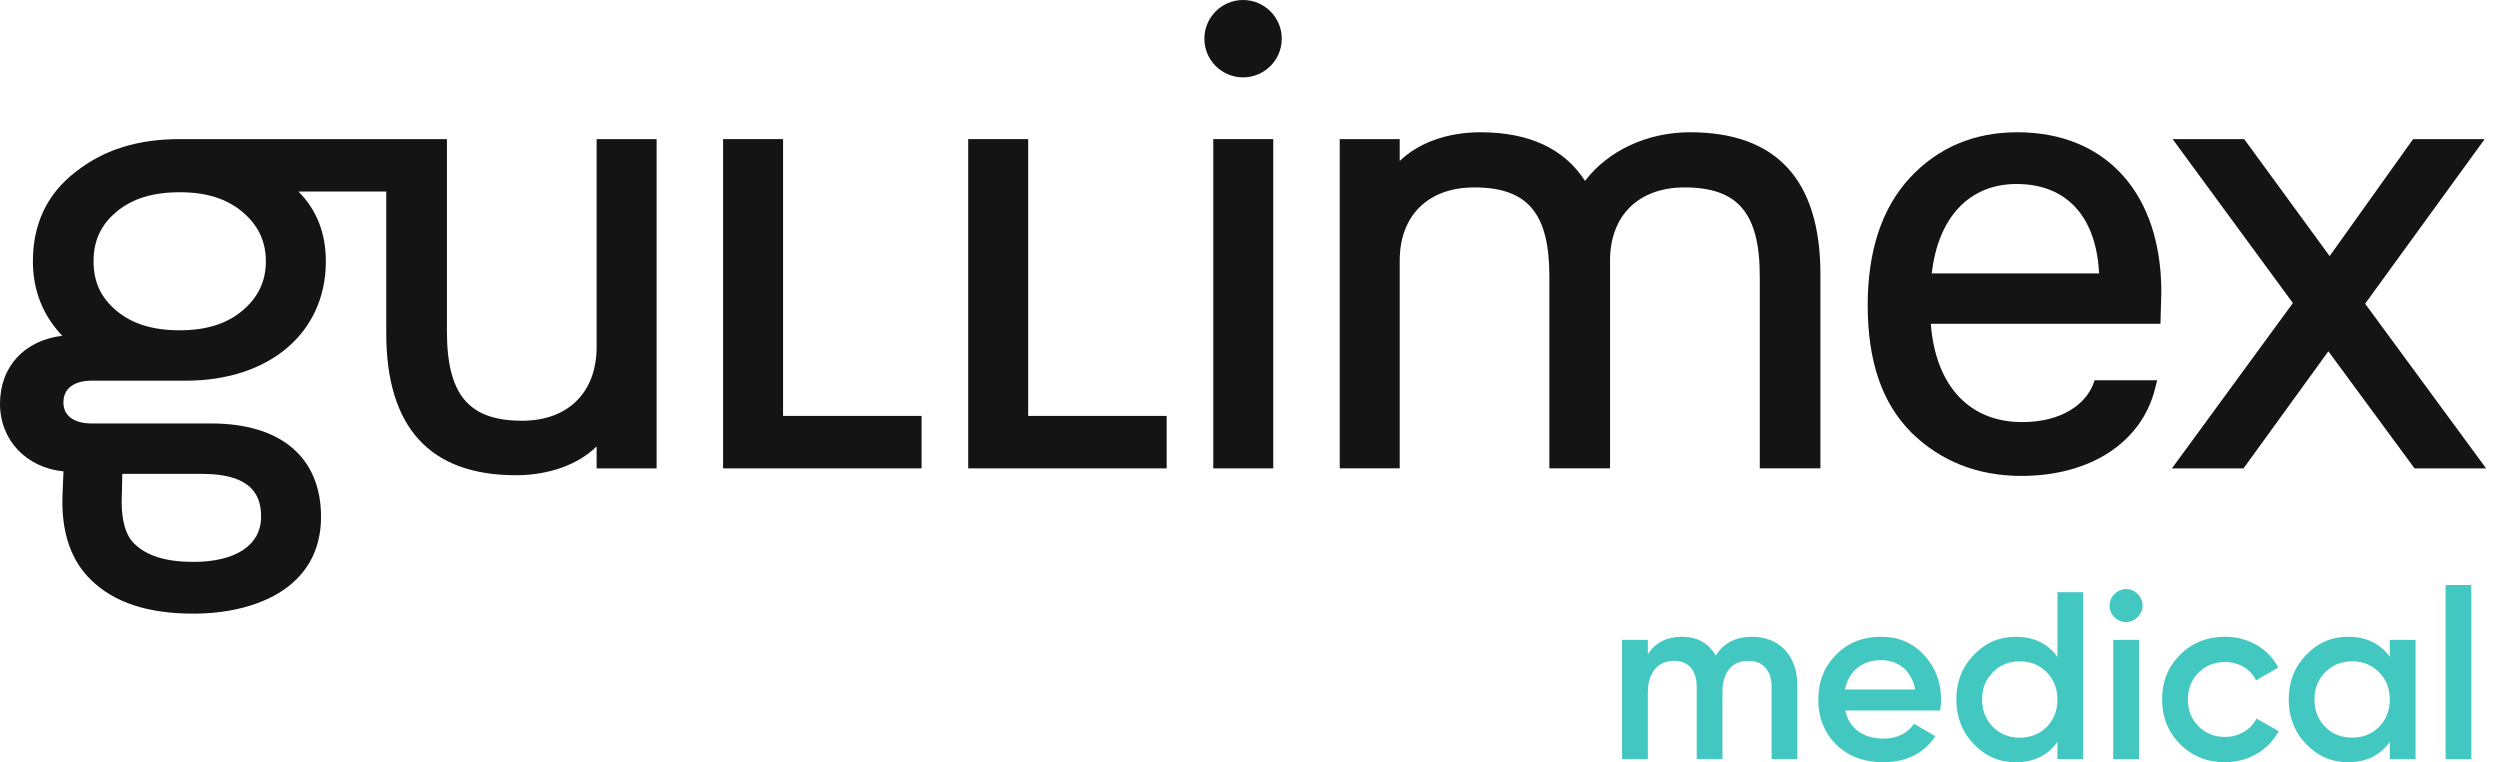
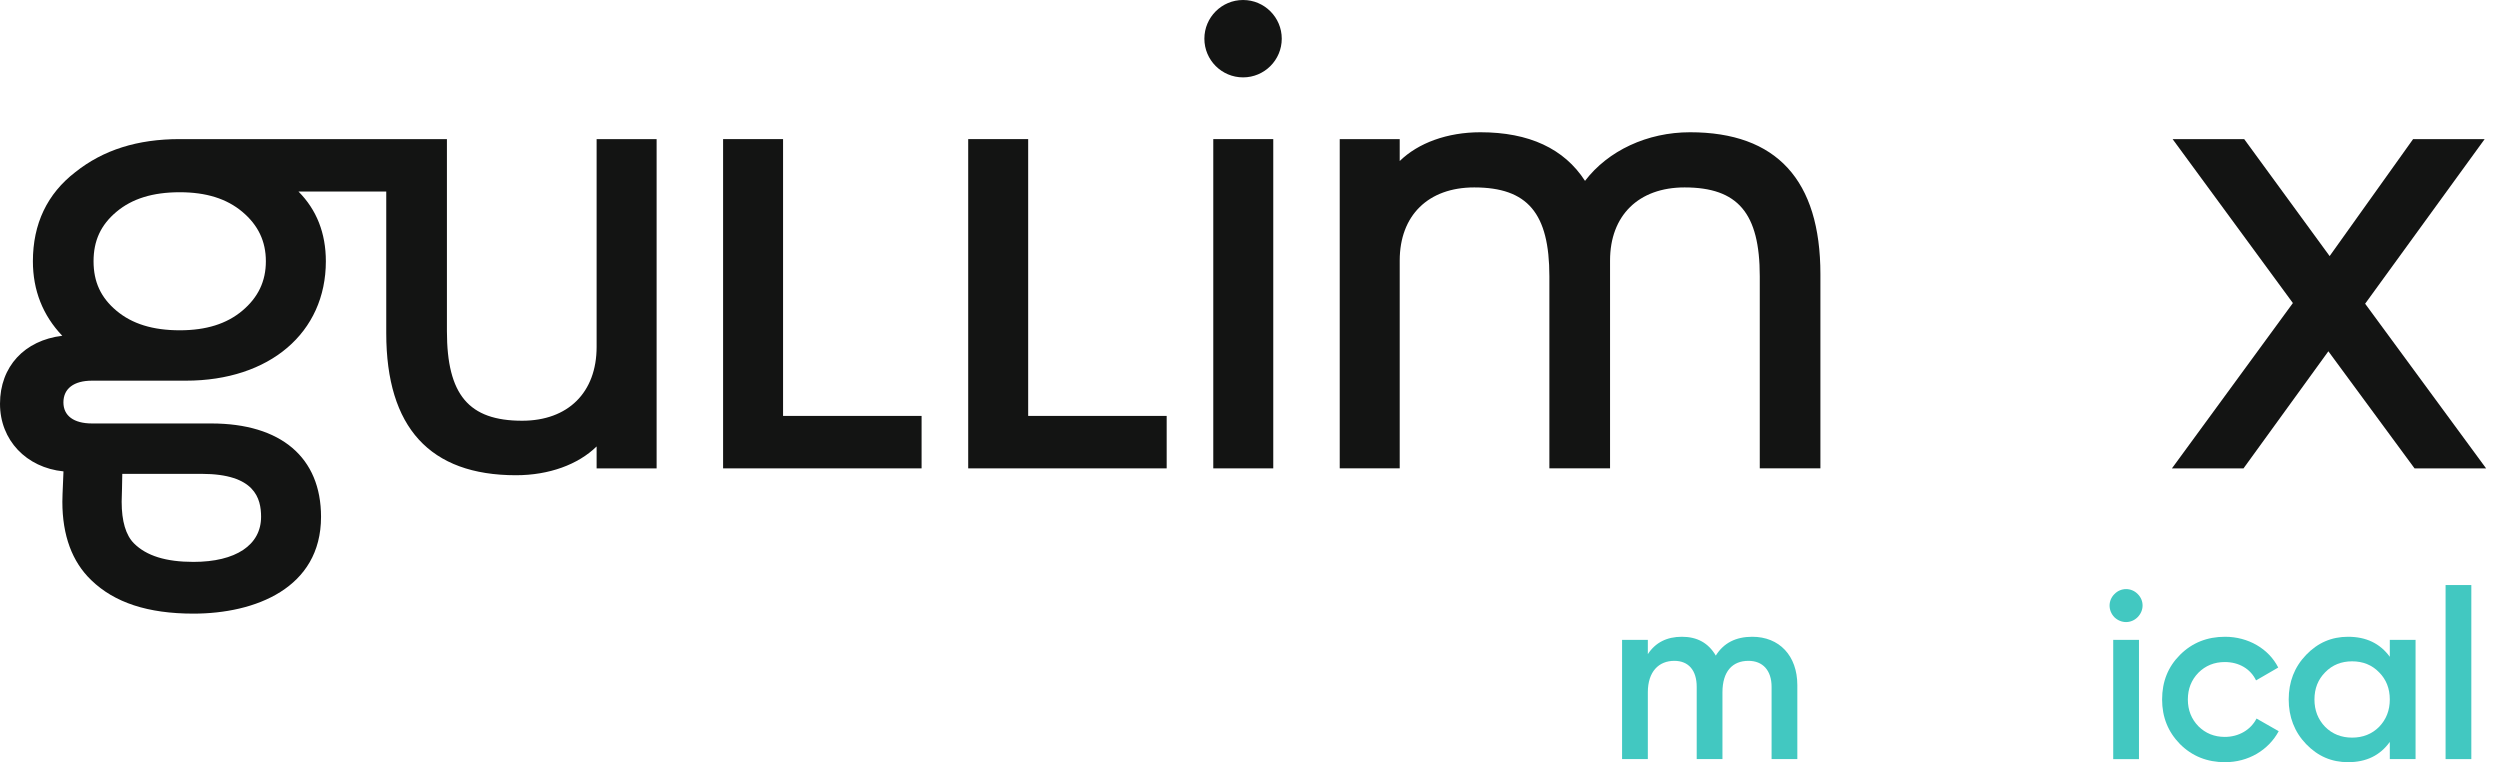
<svg xmlns="http://www.w3.org/2000/svg" width="164" height="50" viewBox="0 0 164 50" fill="none">
  <path fill-rule="evenodd" clip-rule="evenodd" d="M15.898 20.381C14.868 21.247 13.524 21.667 11.79 21.667C10.025 21.667 8.666 21.247 7.637 20.381C6.613 19.522 6.137 18.491 6.137 17.139C6.137 15.785 6.613 14.755 7.637 13.896C8.666 13.031 10.025 12.611 11.79 12.611C13.524 12.611 14.868 13.031 15.898 13.896C16.936 14.768 17.441 15.829 17.441 17.139C17.441 18.449 16.936 19.509 15.898 20.381ZM7.984 32.785C7.993 32.479 8.014 31.746 8.022 31.085H13.228C16.723 31.085 17.127 32.694 17.127 33.905C17.127 35.755 15.468 36.86 12.689 36.86C10.881 36.86 9.606 36.462 8.789 35.646C8.253 35.11 7.981 34.191 7.981 32.92L7.984 32.785ZM39.138 22.757C39.138 25.744 37.266 27.6 34.252 27.6C30.748 27.6 29.318 25.897 29.318 21.723V9.125H27.809H25.338H11.79C9.015 9.125 6.775 9.834 4.945 11.289C3.096 12.712 2.158 14.681 2.158 17.139C2.158 19.045 2.806 20.685 4.085 22.027C1.612 22.324 0 24.041 0 26.488C0 28.874 1.724 30.677 4.164 30.923C4.153 31.202 4.142 31.455 4.133 31.683C4.108 32.251 4.091 32.662 4.091 32.916C4.091 35.119 4.728 36.85 5.985 38.057C7.51 39.535 9.703 40.254 12.689 40.254C16.736 40.254 21.06 38.586 21.06 33.905C21.06 30.012 18.436 27.779 13.857 27.779H6.036C4.844 27.779 4.16 27.276 4.16 26.398C4.16 25.492 4.844 24.972 6.036 24.972H12.194C17.685 24.972 21.376 21.824 21.376 17.139C21.376 15.297 20.773 13.764 19.581 12.566H25.338V21.858C25.338 28.04 28.201 31.175 33.846 31.175C36.016 31.175 37.923 30.475 39.138 29.287V30.725H43.074V9.125H39.138V22.757Z" fill="#131413" />
  <path fill-rule="evenodd" clip-rule="evenodd" d="M110.867 8.676C108.061 8.676 105.492 9.881 103.977 11.865C102.609 9.748 100.304 8.676 97.113 8.676C94.944 8.676 93.037 9.376 91.821 10.563V9.125H87.886V30.724H91.821V17.093C91.821 14.133 93.693 12.295 96.708 12.295C100.212 12.295 101.639 13.985 101.639 18.127V30.724H105.619V17.093C105.619 14.133 107.494 12.295 110.508 12.295C114.011 12.295 115.441 13.985 115.441 18.127V30.724H119.419V17.991C119.419 11.81 116.542 8.676 110.867 8.676Z" fill="#131413" />
-   <path fill-rule="evenodd" clip-rule="evenodd" d="M126.724 17.936C127.139 14.252 129.192 12.07 132.287 12.07C135.563 12.07 137.517 14.2 137.7 17.936H126.724ZM132.333 8.676C129.5 8.676 127.133 9.679 125.296 11.655C123.455 13.638 122.521 16.451 122.521 20.014C122.521 23.713 123.462 26.451 125.402 28.391C127.326 30.269 129.748 31.22 132.603 31.22C137.115 31.22 140.473 29.036 141.365 25.523L141.51 24.947H137.412L137.297 25.24C136.83 26.424 135.364 27.689 132.647 27.689C129.177 27.689 126.965 25.29 126.662 21.241H141.726L141.784 19.161C141.784 12.694 138.162 8.676 132.333 8.676Z" fill="#131413" />
  <path fill-rule="evenodd" clip-rule="evenodd" d="M155.153 19.923L162.994 9.125H158.3L152.824 16.799L147.219 9.125H142.523L150.413 19.88L142.479 30.725H147.175L152.741 23.044L158.394 30.725H163.088L155.153 19.923Z" fill="#131413" />
  <path fill-rule="evenodd" clip-rule="evenodd" d="M51.369 9.125H47.435V30.725H60.456V27.284H51.369V9.125Z" fill="#131413" />
  <path fill-rule="evenodd" clip-rule="evenodd" d="M67.448 9.125H63.514V30.725H76.534V27.284H67.448V9.125Z" fill="#131413" />
  <path fill-rule="evenodd" clip-rule="evenodd" d="M79.591 30.725H83.526V9.125H79.591V30.725Z" fill="#131413" />
  <path fill-rule="evenodd" clip-rule="evenodd" d="M81.545 0C80.144 0 79.007 1.137 79.007 2.538C79.007 3.94 80.144 5.076 81.545 5.076C82.946 5.076 84.083 3.94 84.083 2.538C84.083 1.137 82.946 0 81.545 0Z" fill="#131413" />
  <path fill-rule="evenodd" clip-rule="evenodd" d="M117.905 44.947V49.796H116.216V45.056C116.216 43.977 115.637 43.351 114.699 43.351C113.65 43.351 112.993 44.04 112.993 45.416V49.796H111.304V45.056C111.304 43.977 110.772 43.351 109.834 43.351C108.817 43.351 108.098 44.055 108.098 45.416V49.796H106.408V41.975H108.098V42.913C108.598 42.147 109.349 41.772 110.334 41.772C111.335 41.772 112.071 42.178 112.556 43.007C113.072 42.178 113.87 41.772 114.949 41.772C116.717 41.772 117.905 43.007 117.905 44.947Z" fill="#42C8C1" />
-   <path fill-rule="evenodd" clip-rule="evenodd" d="M125.631 45.228C125.396 43.962 124.505 43.305 123.394 43.305C122.143 43.305 121.267 44.04 121.032 45.228H125.631ZM121.048 46.605C121.298 47.794 122.252 48.451 123.551 48.451C124.442 48.451 125.115 48.122 125.568 47.481L126.96 48.294C126.194 49.436 125.052 49.999 123.535 49.999C122.268 49.999 121.236 49.608 120.453 48.842C119.672 48.059 119.28 47.074 119.28 45.885C119.28 44.712 119.672 43.742 120.438 42.96C121.204 42.163 122.205 41.772 123.41 41.772C124.552 41.772 125.49 42.178 126.225 42.976C126.96 43.774 127.336 44.759 127.336 45.901C127.336 46.073 127.32 46.308 127.273 46.605H121.048Z" fill="#42C8C1" />
-   <path fill-rule="evenodd" clip-rule="evenodd" d="M132.497 48.39C133.2 48.39 133.795 48.155 134.264 47.686C134.733 47.201 134.968 46.606 134.968 45.887C134.968 45.167 134.733 44.573 134.264 44.103C133.795 43.619 133.2 43.384 132.497 43.384C131.793 43.384 131.198 43.619 130.729 44.103C130.26 44.573 130.025 45.167 130.025 45.887C130.025 46.606 130.26 47.201 130.729 47.686C131.198 48.155 131.793 48.39 132.497 48.39ZM134.968 38.848H136.658V49.797H134.968V48.671C134.327 49.563 133.419 50.001 132.231 50.001C131.152 50.001 130.244 49.61 129.478 48.812C128.711 48.014 128.336 47.029 128.336 45.887C128.336 44.729 128.711 43.76 129.478 42.962C130.244 42.164 131.152 41.773 132.231 41.773C133.419 41.773 134.327 42.211 134.968 43.087V38.848Z" fill="#42C8C1" />
  <path fill-rule="evenodd" clip-rule="evenodd" d="M138.627 49.798H140.317V41.977H138.627V49.798ZM138.705 40.491C138.283 40.053 138.283 39.395 138.705 38.973C139.128 38.535 139.816 38.535 140.239 38.973C140.661 39.395 140.661 40.053 140.223 40.491C139.8 40.913 139.143 40.913 138.705 40.491Z" fill="#42C8C1" />
  <path fill-rule="evenodd" clip-rule="evenodd" d="M143.007 48.811C142.225 48.013 141.834 47.043 141.834 45.886C141.834 44.712 142.225 43.742 143.007 42.96C143.805 42.163 144.79 41.772 145.963 41.772C147.481 41.772 148.826 42.554 149.452 43.79L147.997 44.634C147.637 43.883 146.886 43.43 145.948 43.43C145.26 43.43 144.681 43.664 144.211 44.134C143.758 44.603 143.523 45.182 143.523 45.886C143.523 46.589 143.758 47.168 144.211 47.638C144.681 48.107 145.26 48.341 145.948 48.341C146.871 48.341 147.653 47.872 148.028 47.137L149.483 47.966C148.81 49.217 147.481 50 145.963 50C144.79 50 143.805 49.608 143.007 48.811Z" fill="#42C8C1" />
  <path fill-rule="evenodd" clip-rule="evenodd" d="M154.3 48.388C155.003 48.388 155.598 48.154 156.067 47.684C156.536 47.199 156.771 46.605 156.771 45.885C156.771 45.166 156.536 44.572 156.067 44.102C155.598 43.617 155.003 43.383 154.3 43.383C153.596 43.383 153.001 43.617 152.532 44.102C152.063 44.572 151.828 45.166 151.828 45.885C151.828 46.605 152.063 47.199 152.532 47.684C153.001 48.154 153.596 48.388 154.3 48.388ZM156.771 41.975H158.461V49.796H156.771V48.67C156.13 49.561 155.222 49.999 154.034 49.999C152.954 49.999 152.047 49.608 151.281 48.811C150.514 48.013 150.139 47.028 150.139 45.885C150.139 44.728 150.514 43.758 151.281 42.96C152.047 42.163 152.954 41.772 154.034 41.772C155.222 41.772 156.13 42.209 156.771 43.086V41.975Z" fill="#42C8C1" />
  <path fill-rule="evenodd" clip-rule="evenodd" d="M160.43 49.797H162.119V38.379H160.43V49.797Z" fill="#42C8C1" />
</svg>